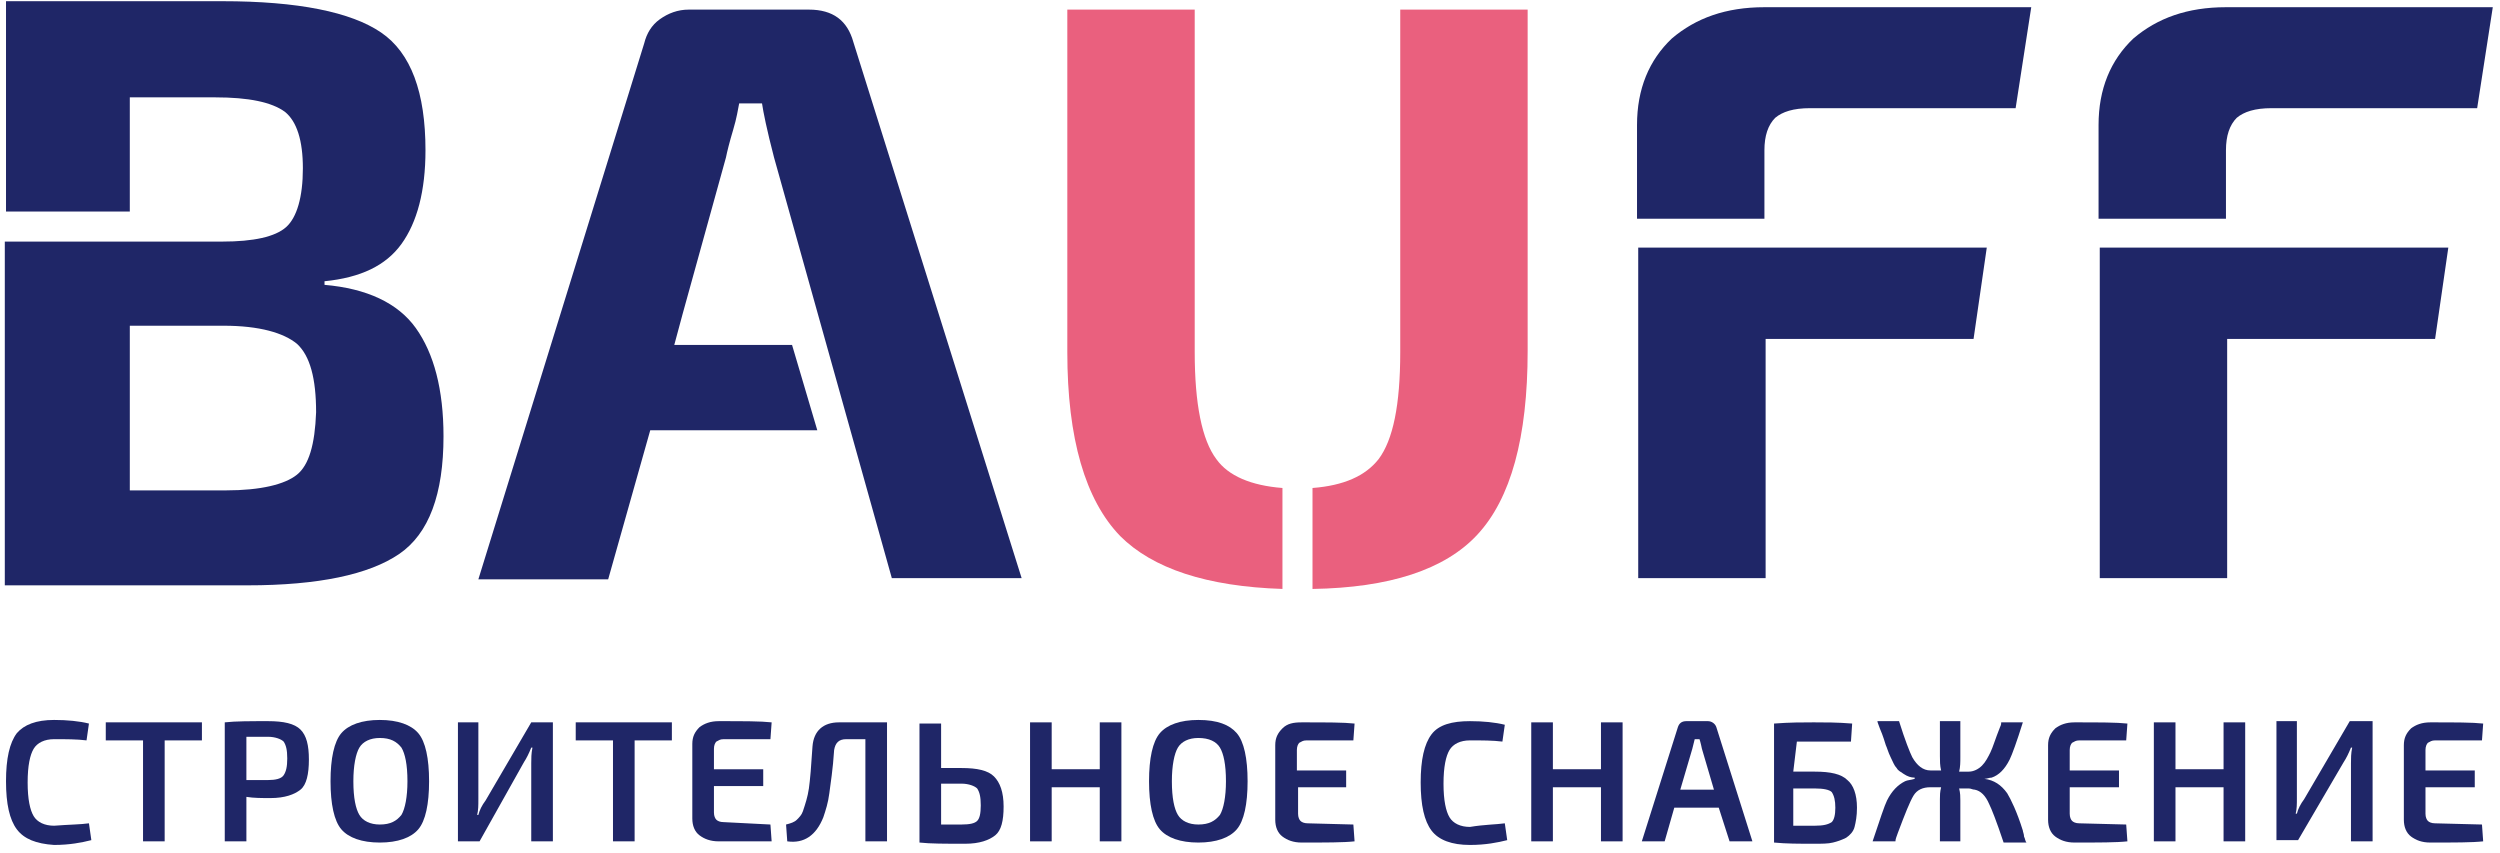
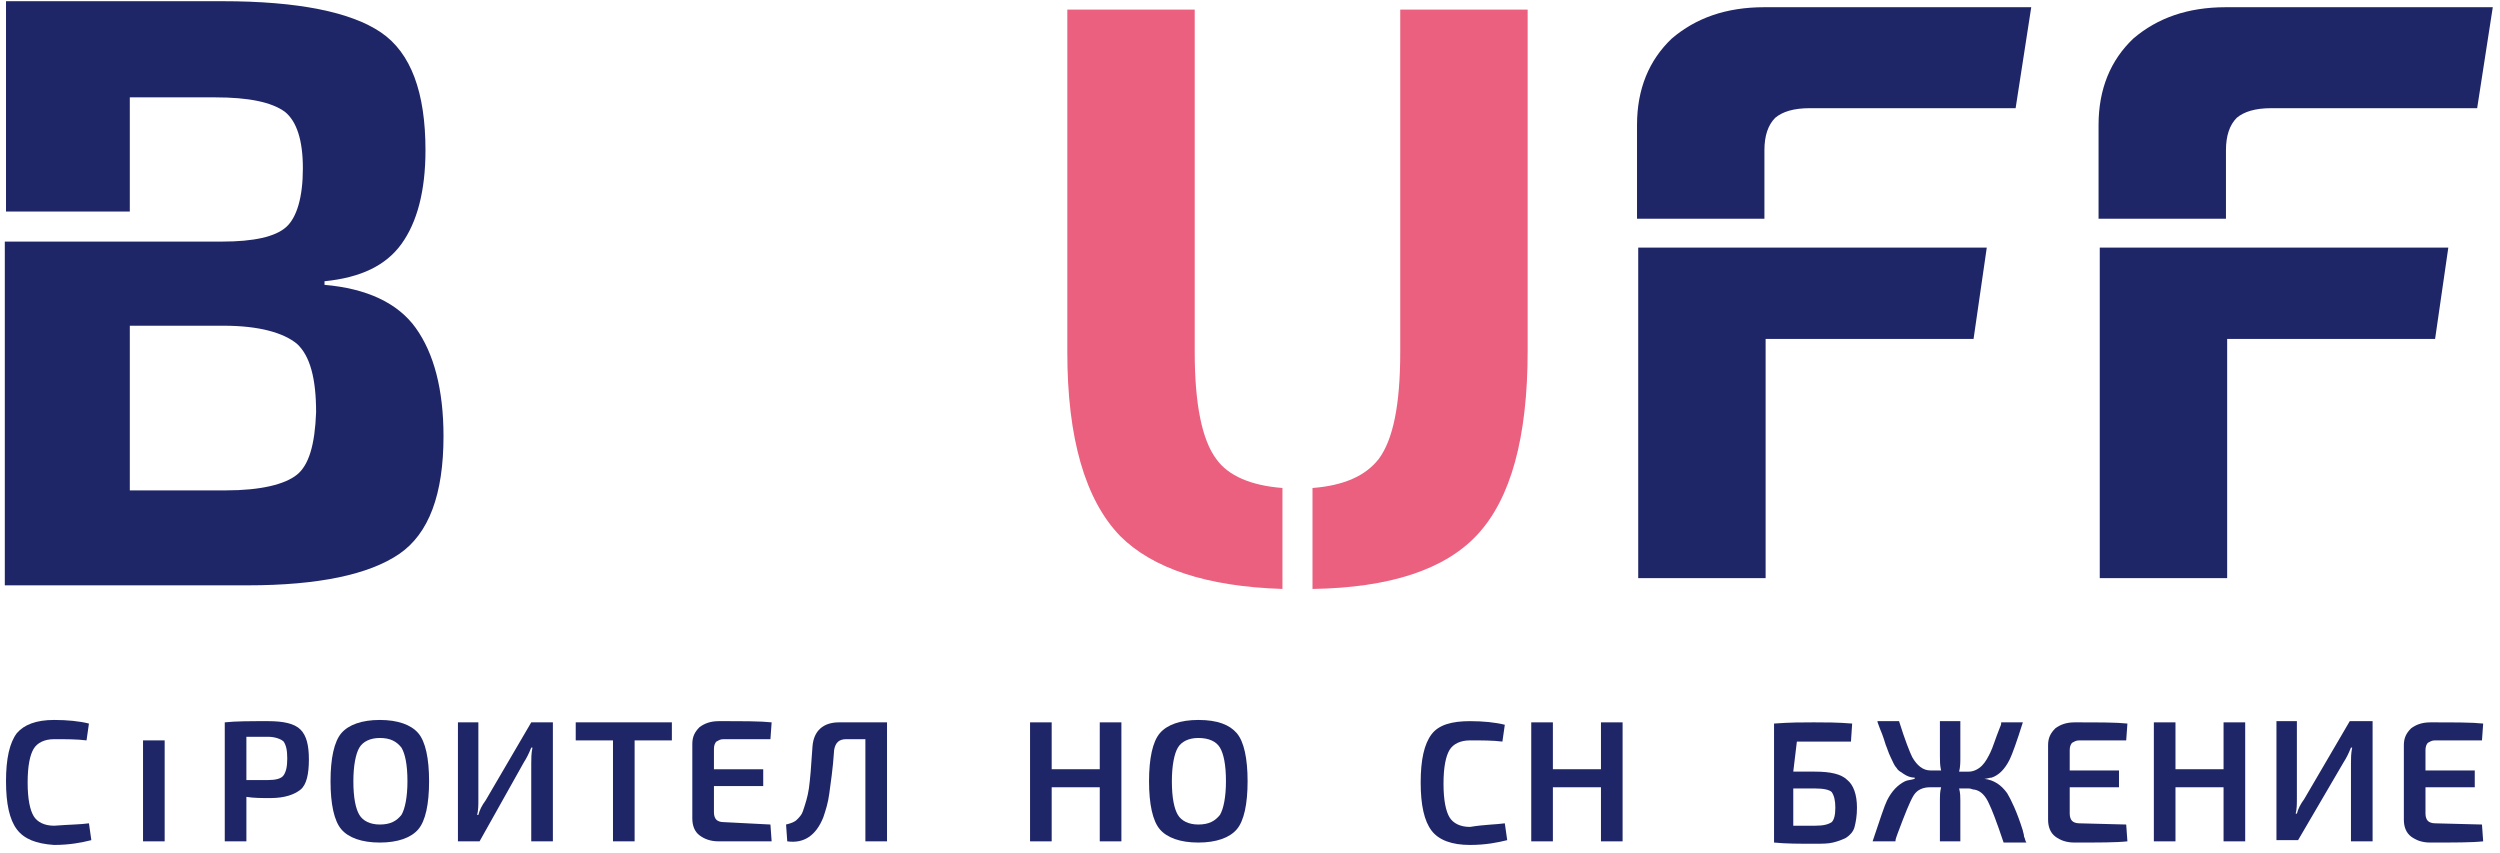
<svg xmlns="http://www.w3.org/2000/svg" enable-background="new 0 0 208 71" viewBox="0 0 208 71">
  <g fill="#1f2667">
    <path d="m7.4 68.5.2 1.4c-.8.2-1.8.4-3.1.4-1.5-.1-2.5-.5-3.1-1.3s-.9-2.1-.9-4 .3-3.2.9-4c.6-.7 1.6-1.1 3.1-1.1 1.1 0 2.1.1 2.9.3l-.2 1.4c-.8-.1-1.7-.1-2.7-.1-.8 0-1.4.3-1.7.8s-.5 1.4-.5 2.8.2 2.3.5 2.8.9.8 1.7.8c1.3-.1 2.2-.1 2.9-.2z" />
-     <path d="m16.8 61.6h-3.1v8.4h-1.8v-8.4h-3.1v-1.5h8z" />
+     <path d="m16.8 61.6h-3.1v8.4h-1.8v-8.4h-3.1h8z" />
    <path d="m18.7 70v-9.9c.9-.1 2.1-.1 3.6-.1 1.3 0 2.2.2 2.7.7s.7 1.3.7 2.5-.2 2.1-.7 2.5-1.3.7-2.5.7c-.7 0-1.4 0-2-.1v3.7zm1.8-5.1h1.8c.6 0 1.1-.1 1.3-.4s.3-.7.3-1.4-.1-1.1-.3-1.4c-.2-.2-.7-.4-1.3-.4h-1.8z" />
    <path d="m31.6 59.9c1.5 0 2.6.4 3.2 1.1s.9 2.1.9 4-.3 3.3-.9 4-1.7 1.1-3.2 1.1-2.6-.4-3.2-1.1-.9-2.1-.9-4 .3-3.3.9-4 1.7-1.1 3.2-1.1zm0 1.5c-.8 0-1.4.3-1.7.8s-.5 1.5-.5 2.8c0 1.4.2 2.3.5 2.8s.9.8 1.7.8c.9 0 1.4-.3 1.8-.8.3-.5.5-1.5.5-2.8 0-1.4-.2-2.3-.5-2.8-.4-.5-.9-.8-1.8-.8z" />
    <path d="m46 70h-1.8v-6.5c0-.4 0-.8.1-1.3h-.1c-.2.5-.4.9-.6 1.2l-3.7 6.6h-1.8v-9.9h1.7v6.4c0 .5 0 .9-.1 1.3h.1c.1-.4.3-.8.6-1.2l3.8-6.5h1.8z" />
    <path d="m55.9 61.6h-3.1v8.4h-1.8v-8.4h-3.1v-1.5h8z" />
    <path d="m64.1 68.6.1 1.4c-.9 0-2.4 0-4.4 0-.7 0-1.2-.2-1.6-.5s-.6-.8-.6-1.4v-6.2c0-.6.2-1 .6-1.4.4-.3.9-.5 1.6-.5 2.1 0 3.5 0 4.4.1l-.1 1.4h-3.9c-.3 0-.4.1-.6.2-.1.1-.2.3-.2.6v1.7h4.1v1.4h-4.1v2.2c0 .3.1.5.2.6s.3.2.6.2z" />
    <path d="m73.8 60.1v9.9h-1.8v-8.5h-1.6c-.6 0-.9.3-1 .9-.1 1.6-.3 2.8-.4 3.6s-.3 1.4-.5 2c-.6 1.5-1.6 2.2-3 2l-.1-1.4c.4-.1.7-.2.9-.4s.4-.4.5-.7c.2-.6.4-1.2.5-1.9s.2-1.9.3-3.5c.1-1.3.9-2 2.2-2z" />
-     <path d="m78.3 63.9h1.7c1.3 0 2.2.2 2.7.7s.8 1.3.8 2.5-.2 2-.7 2.4-1.3.7-2.5.7c-1.7 0-2.9 0-3.8-.1v-9.9h1.8zm0 4.7h1.7c.7 0 1.1-.1 1.3-.3s.3-.6.3-1.3-.1-1.1-.3-1.4c-.2-.2-.7-.4-1.3-.4h-1.7z" />
    <path d="m93.3 60.1v9.9h-1.8v-4.5h-4v4.5h-1.8v-9.9h1.8v3.9h4v-3.9z" />
    <path d="m99.7 59.9c1.6 0 2.6.4 3.2 1.1s.9 2.1.9 4-.3 3.3-.9 4-1.7 1.1-3.2 1.1-2.6-.4-3.2-1.1-.9-2.1-.9-4 .3-3.3.9-4 1.7-1.1 3.2-1.1zm0 1.5c-.8 0-1.4.3-1.7.8s-.5 1.5-.5 2.8c0 1.4.2 2.3.5 2.8s.9.8 1.7.8c.9 0 1.4-.3 1.8-.8.3-.5.5-1.5.5-2.8 0-1.4-.2-2.3-.5-2.8s-.9-.8-1.8-.8z" />
-     <path d="m112.6 68.6.1 1.4c-.9.1-2.4.1-4.4.1-.7 0-1.2-.2-1.6-.5s-.6-.8-.6-1.4v-6.2c0-.6.2-1 .6-1.4s.9-.5 1.6-.5c2.1 0 3.5 0 4.4.1l-.1 1.4h-3.9c-.3 0-.4.1-.6.2-.1.1-.2.3-.2.6v1.7h4.1v1.4h-4v2.2c0 .3.1.5.2.6s.3.2.6.2z" />
    <path d="m125.2 68.5.2 1.4c-.8.2-1.8.4-3.1.4-1.5 0-2.6-.4-3.2-1.2s-.9-2.1-.9-4 .3-3.2.9-4 1.7-1.1 3.2-1.1c1.1 0 2.1.1 2.9.3l-.2 1.4c-.8-.1-1.7-.1-2.7-.1-.8 0-1.4.3-1.7.8s-.5 1.4-.5 2.8.2 2.3.5 2.8.9.8 1.7.8c1.2-.2 2.2-.2 2.9-.3z" />
    <path d="m135 60.1v9.9h-1.8v-4.5h-4v4.5h-1.8v-9.9h1.8v3.9h4v-3.9z" />
-     <path d="m143 67.2h-3.7l-.8 2.8h-1.9l3-9.5c.1-.3.3-.5.7-.5h1.8c.3 0 .6.2.7.5l3 9.5h-1.9zm-.4-1.5-1-3.4c-.1-.5-.2-.8-.2-.8h-.4l-.2.8-1 3.4z" />
    <path d="m149.2 64.2h1.8c1.3 0 2.2.2 2.7.7.5.4.8 1.2.8 2.3 0 .7-.1 1.2-.2 1.6s-.4.7-.7.9c-.4.2-.7.3-1.1.4s-.9.1-1.6.1c-1.2 0-2.3 0-3.3-.1v-9.9c1.3-.1 2.4-.1 3.3-.1s2 0 3.2.1l-.1 1.5h-4.5zm0 4.5h1.8c.7 0 1.1-.1 1.4-.3.2-.2.3-.6.3-1.2s-.1-1-.3-1.3c-.2-.2-.7-.3-1.4-.3h-1.8z" />
    <path d="m165.1 64.8c.8.1 1.4.5 1.9 1.2.3.5.8 1.5 1.3 3.1 0 .1.1.3.1.5.1.2.1.4.2.5h-1.9c-.6-1.8-1-2.8-1.2-3.2-.3-.7-.7-1.1-1.2-1.2-.2 0-.3-.1-.5-.1h-.8c.1.4.1.7.1 1v3.4h-1.7v-3.5c0-.3 0-.6.1-1h-.9c-.6 0-1.1.2-1.4.7s-.7 1.5-1.3 3.1c-.1.3-.2.5-.2.7h-1.9c.6-1.8 1-3 1.2-3.4.4-.8.9-1.3 1.5-1.6.2-.1.5-.1.8-.2v-.1c-.3 0-.6-.1-.9-.3s-.5-.3-.6-.5c-.2-.2-.3-.5-.5-.9s-.3-.8-.4-1c-.1-.3-.2-.7-.5-1.4-.1-.3-.2-.5-.2-.6h1.8c.5 1.6.9 2.6 1.1 3 .4.7.9 1.1 1.5 1.1h.9c-.1-.4-.1-.8-.1-1.2v-2.9h1.7v3c0 .4 0 .8-.1 1.2h.8c.4 0 .8-.2 1.1-.5s.5-.7.7-1.1.4-1.1.8-2.1c.1-.2.1-.3.1-.4h1.8c-.5 1.6-.9 2.7-1.1 3.1-.4.8-.9 1.3-1.5 1.5-.2 0-.4.1-.6.1z" />
    <path d="m176.9 68.6.1 1.4c-.9.1-2.4.1-4.4.1-.7 0-1.2-.2-1.6-.5s-.6-.8-.6-1.4v-6.2c0-.6.2-1 .6-1.4.4-.3.9-.5 1.6-.5 2.1 0 3.5 0 4.4.1l-.1 1.4h-3.9c-.3 0-.4.1-.6.2-.1.1-.2.3-.2.6v1.7h4.1v1.4h-4.1v2.2c0 .3.1.5.2.6s.3.2.6.2z" />
    <path d="m186.8 60.1v9.9h-1.8v-4.5h-4v4.5h-1.8v-9.9h1.8v3.9h4v-3.9z" />
    <path d="m197.4 70h-1.8v-6.5c0-.4 0-.8.1-1.3h-.1c-.2.5-.4.9-.6 1.2l-3.8 6.5h-1.8v-9.9h1.7v6.4c0 .5 0 .9-.1 1.3h.1c.1-.4.3-.8.6-1.2l3.8-6.5h1.9z" />
    <path d="m206.5 68.6.1 1.4c-.9.1-2.4.1-4.4.1-.7 0-1.2-.2-1.6-.5s-.6-.8-.6-1.4v-6.2c0-.6.2-1 .6-1.4.4-.3.9-.5 1.6-.5 2.1 0 3.5 0 4.4.1l-.1 1.4h-3.9c-.3 0-.4.1-.6.2-.1.1-.2.3-.2.6v1.7h4.1v1.4h-4.1v2.2c0 .3.1.5.2.6s.3.2.6.2z" />
    <path d="m34.6 27.3c-1.5-2.1-4.1-3.3-7.6-3.6v-.3c3-.3 5.1-1.3 6.4-3.1s2-4.4 2-7.8c0-4.8-1.2-8.1-3.7-9.8s-6.9-2.6-13.2-2.6h-18v17.5h10.3v-9.5h7.1c2.8 0 4.7.4 5.8 1.2 1 .8 1.5 2.4 1.5 4.7 0 2.4-.5 4.1-1.4 4.9s-2.7 1.2-5.3 1.2h-5.5-12.6v28.6h20.2c5.9 0 10.1-.9 12.6-2.6s3.7-5 3.7-9.8c0-3.9-.8-6.9-2.3-9zm-9.9 12.2c-1 .8-3 1.3-5.9 1.3h-8v-13.7h7.8c3 0 5 .6 6.1 1.5 1.1 1 1.6 2.9 1.6 5.7-.1 2.7-.6 4.4-1.6 5.2z" />
    <path d="m146.8.6c-3.2 0-5.7.9-7.7 2.6-1.9 1.8-2.9 4.2-2.9 7.2v7.8h10.6v-5.7c0-1.2.3-2.1.9-2.7.6-.5 1.5-.8 2.9-.8h17.1l1.3-8.4z" />
    <path d="m148.8 20.6h-12.5v27.5h10.6v-19.9h17.3l1.1-7.6z" />
    <path d="m188.1 20.6h-13.4v27.5h10.6v-19.9h17.3l1.1-7.6z" />
    <path d="m185.2.6c-3.2 0-5.7.9-7.7 2.6-1.9 1.8-2.9 4.2-2.9 7.2v7.8h10.6v-5.7c0-1.2.3-2.1.9-2.7.6-.5 1.5-.8 2.9-.8h17.1l1.3-8.4z" />
-     <path d="m56.8 26.1 3.6-13c.1-.5.3-1.3.6-2.3s.4-1.7.5-2.2h1.9c.1.7.4 2.2 1 4.5l9.8 35h10.8l-14-44.6c-.5-1.8-1.7-2.7-3.7-2.7h-10c-.9 0-1.7.3-2.4.8s-1.1 1.2-1.3 2l-13.8 44.6h10.8l3.5-12.4h13.9l-2.1-7.1h-9.8z" />
  </g>
  <g fill="#ea607e">
    <path d="m106.7 40.6c-2.6-.2-4.5-1-5.5-2.4-1.2-1.6-1.8-4.6-1.8-8.9v-28.5h-10.6v28.5c0 7.2 1.5 12.3 4.4 15.3 2.7 2.7 7.2 4.2 13.5 4.4z" />
    <path d="m116.5.8v28.5c0 4.4-.6 7.3-1.8 8.9-1.1 1.4-2.9 2.2-5.5 2.4v8.4c6.4-.1 11-1.6 13.7-4.5 2.8-3 4.2-8.1 4.2-15.3v-28.4z" />
  </g>
</svg>